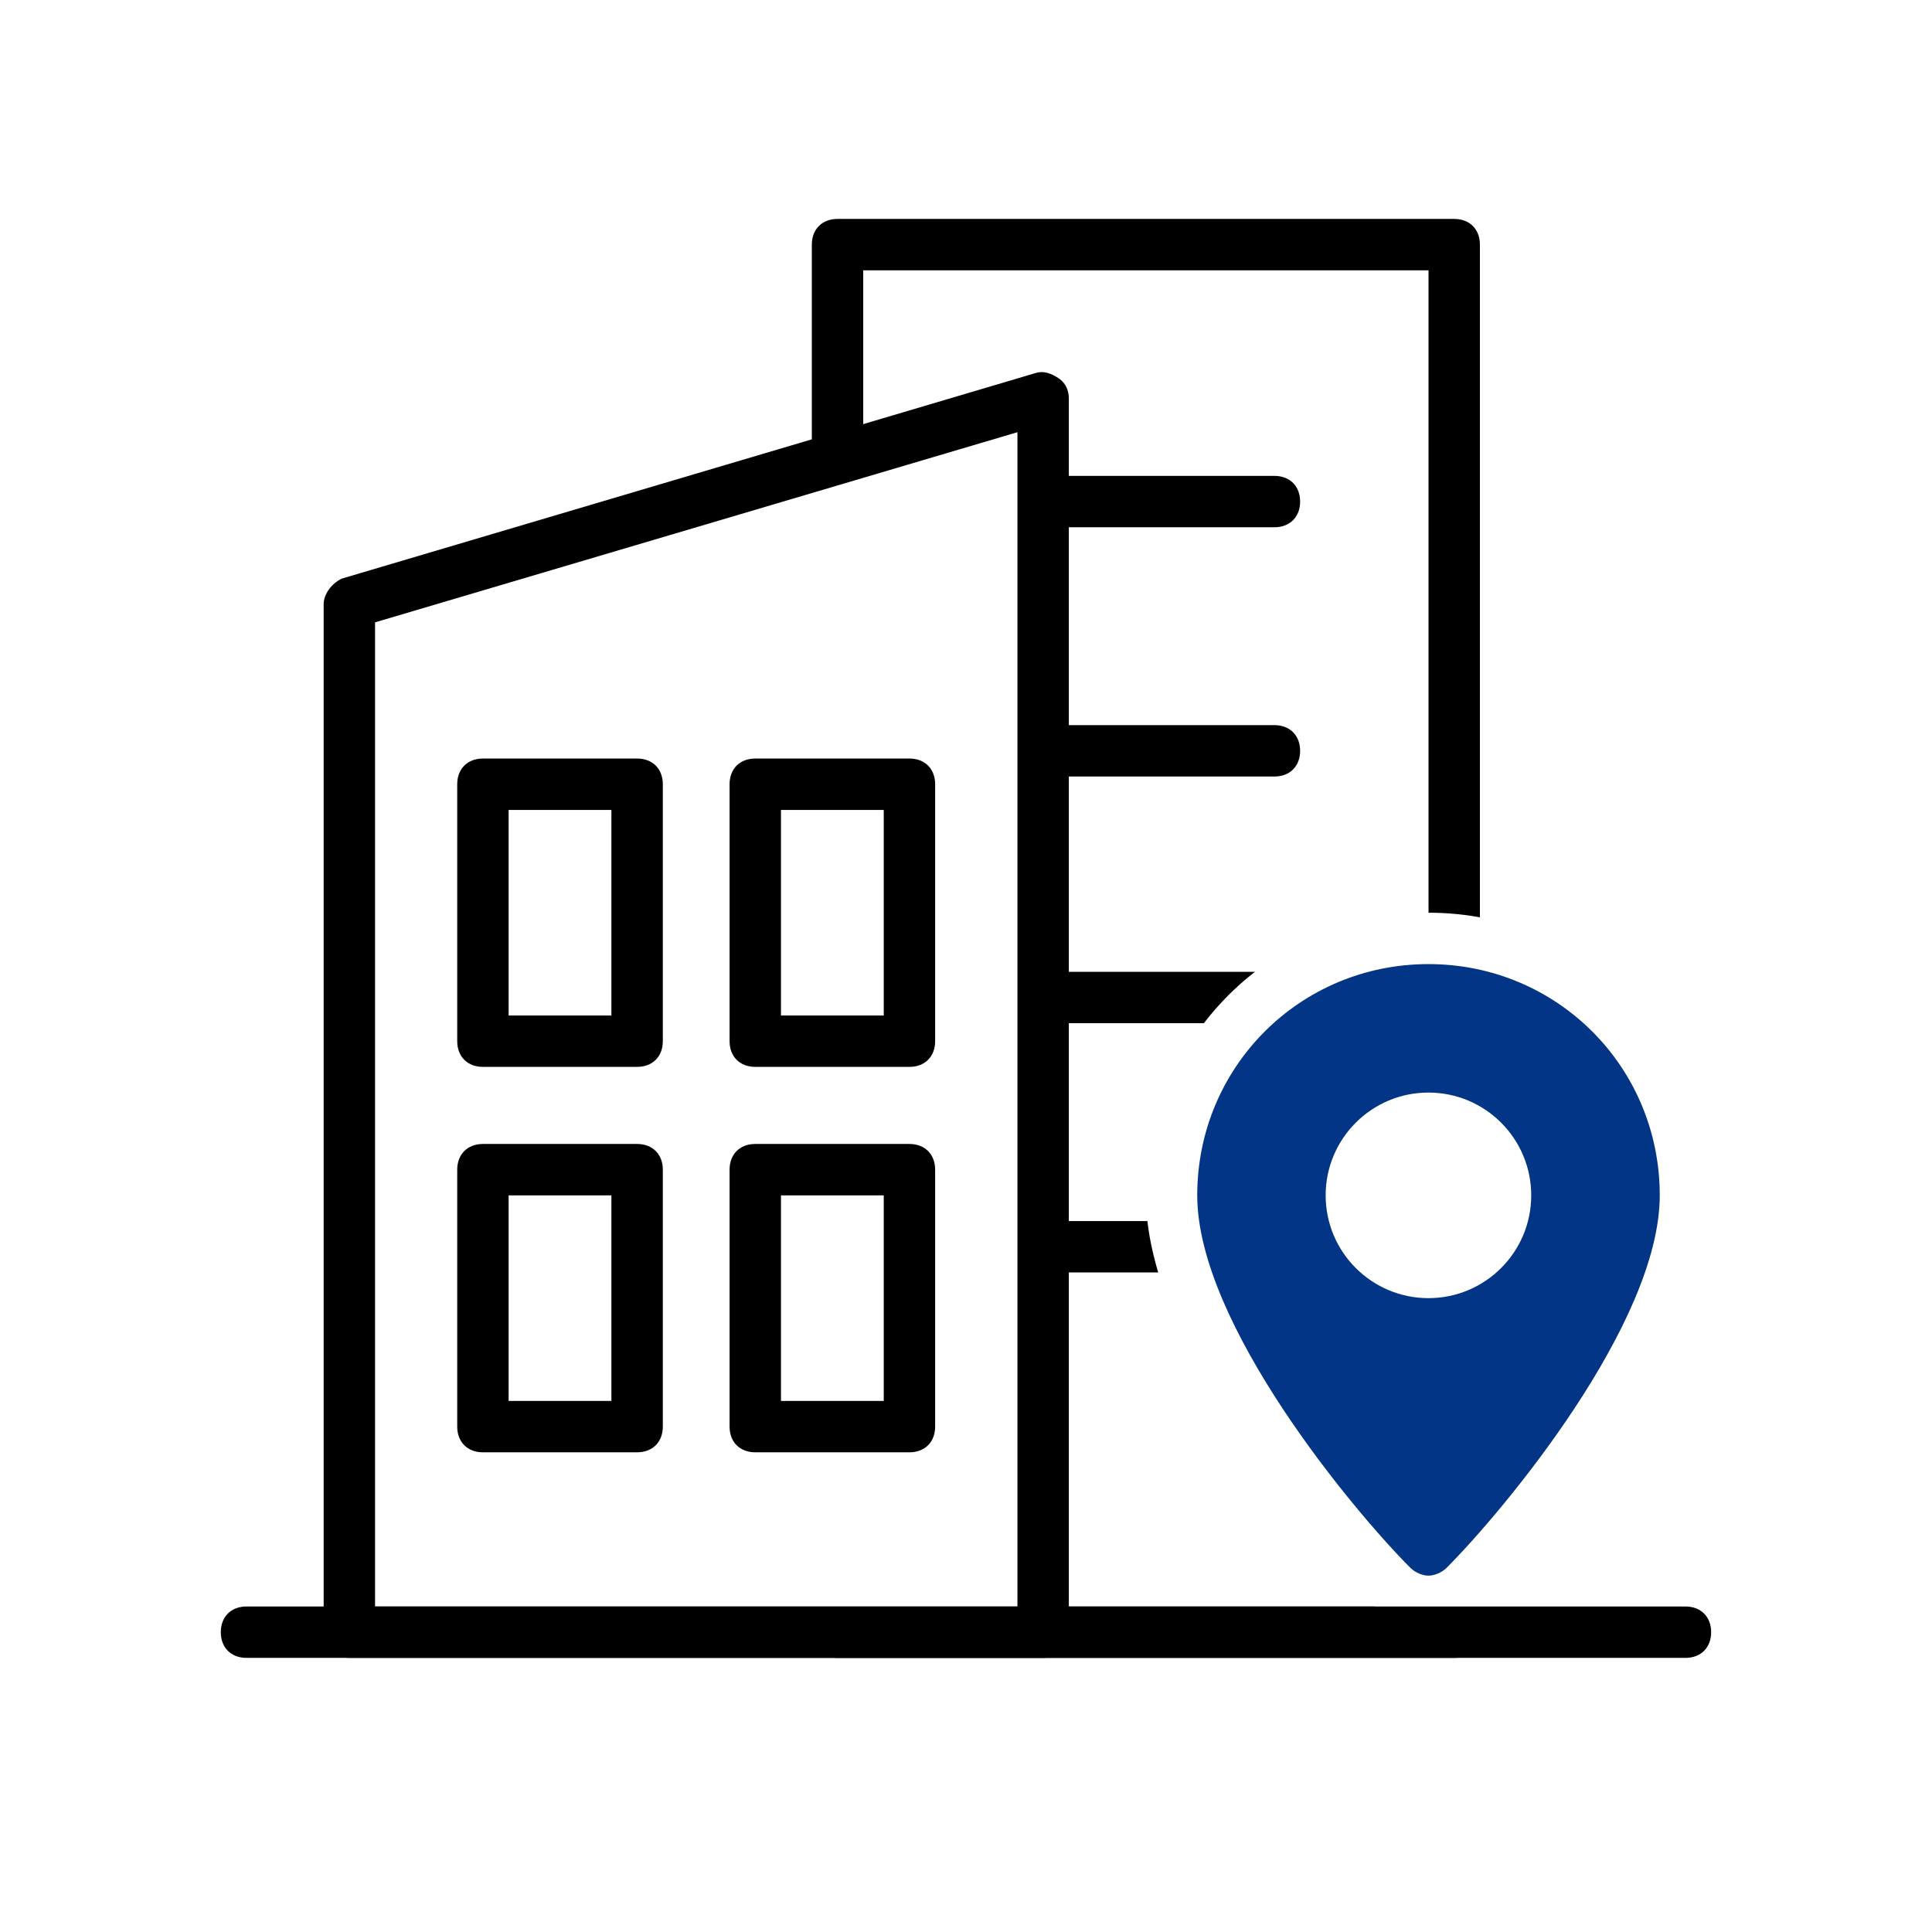
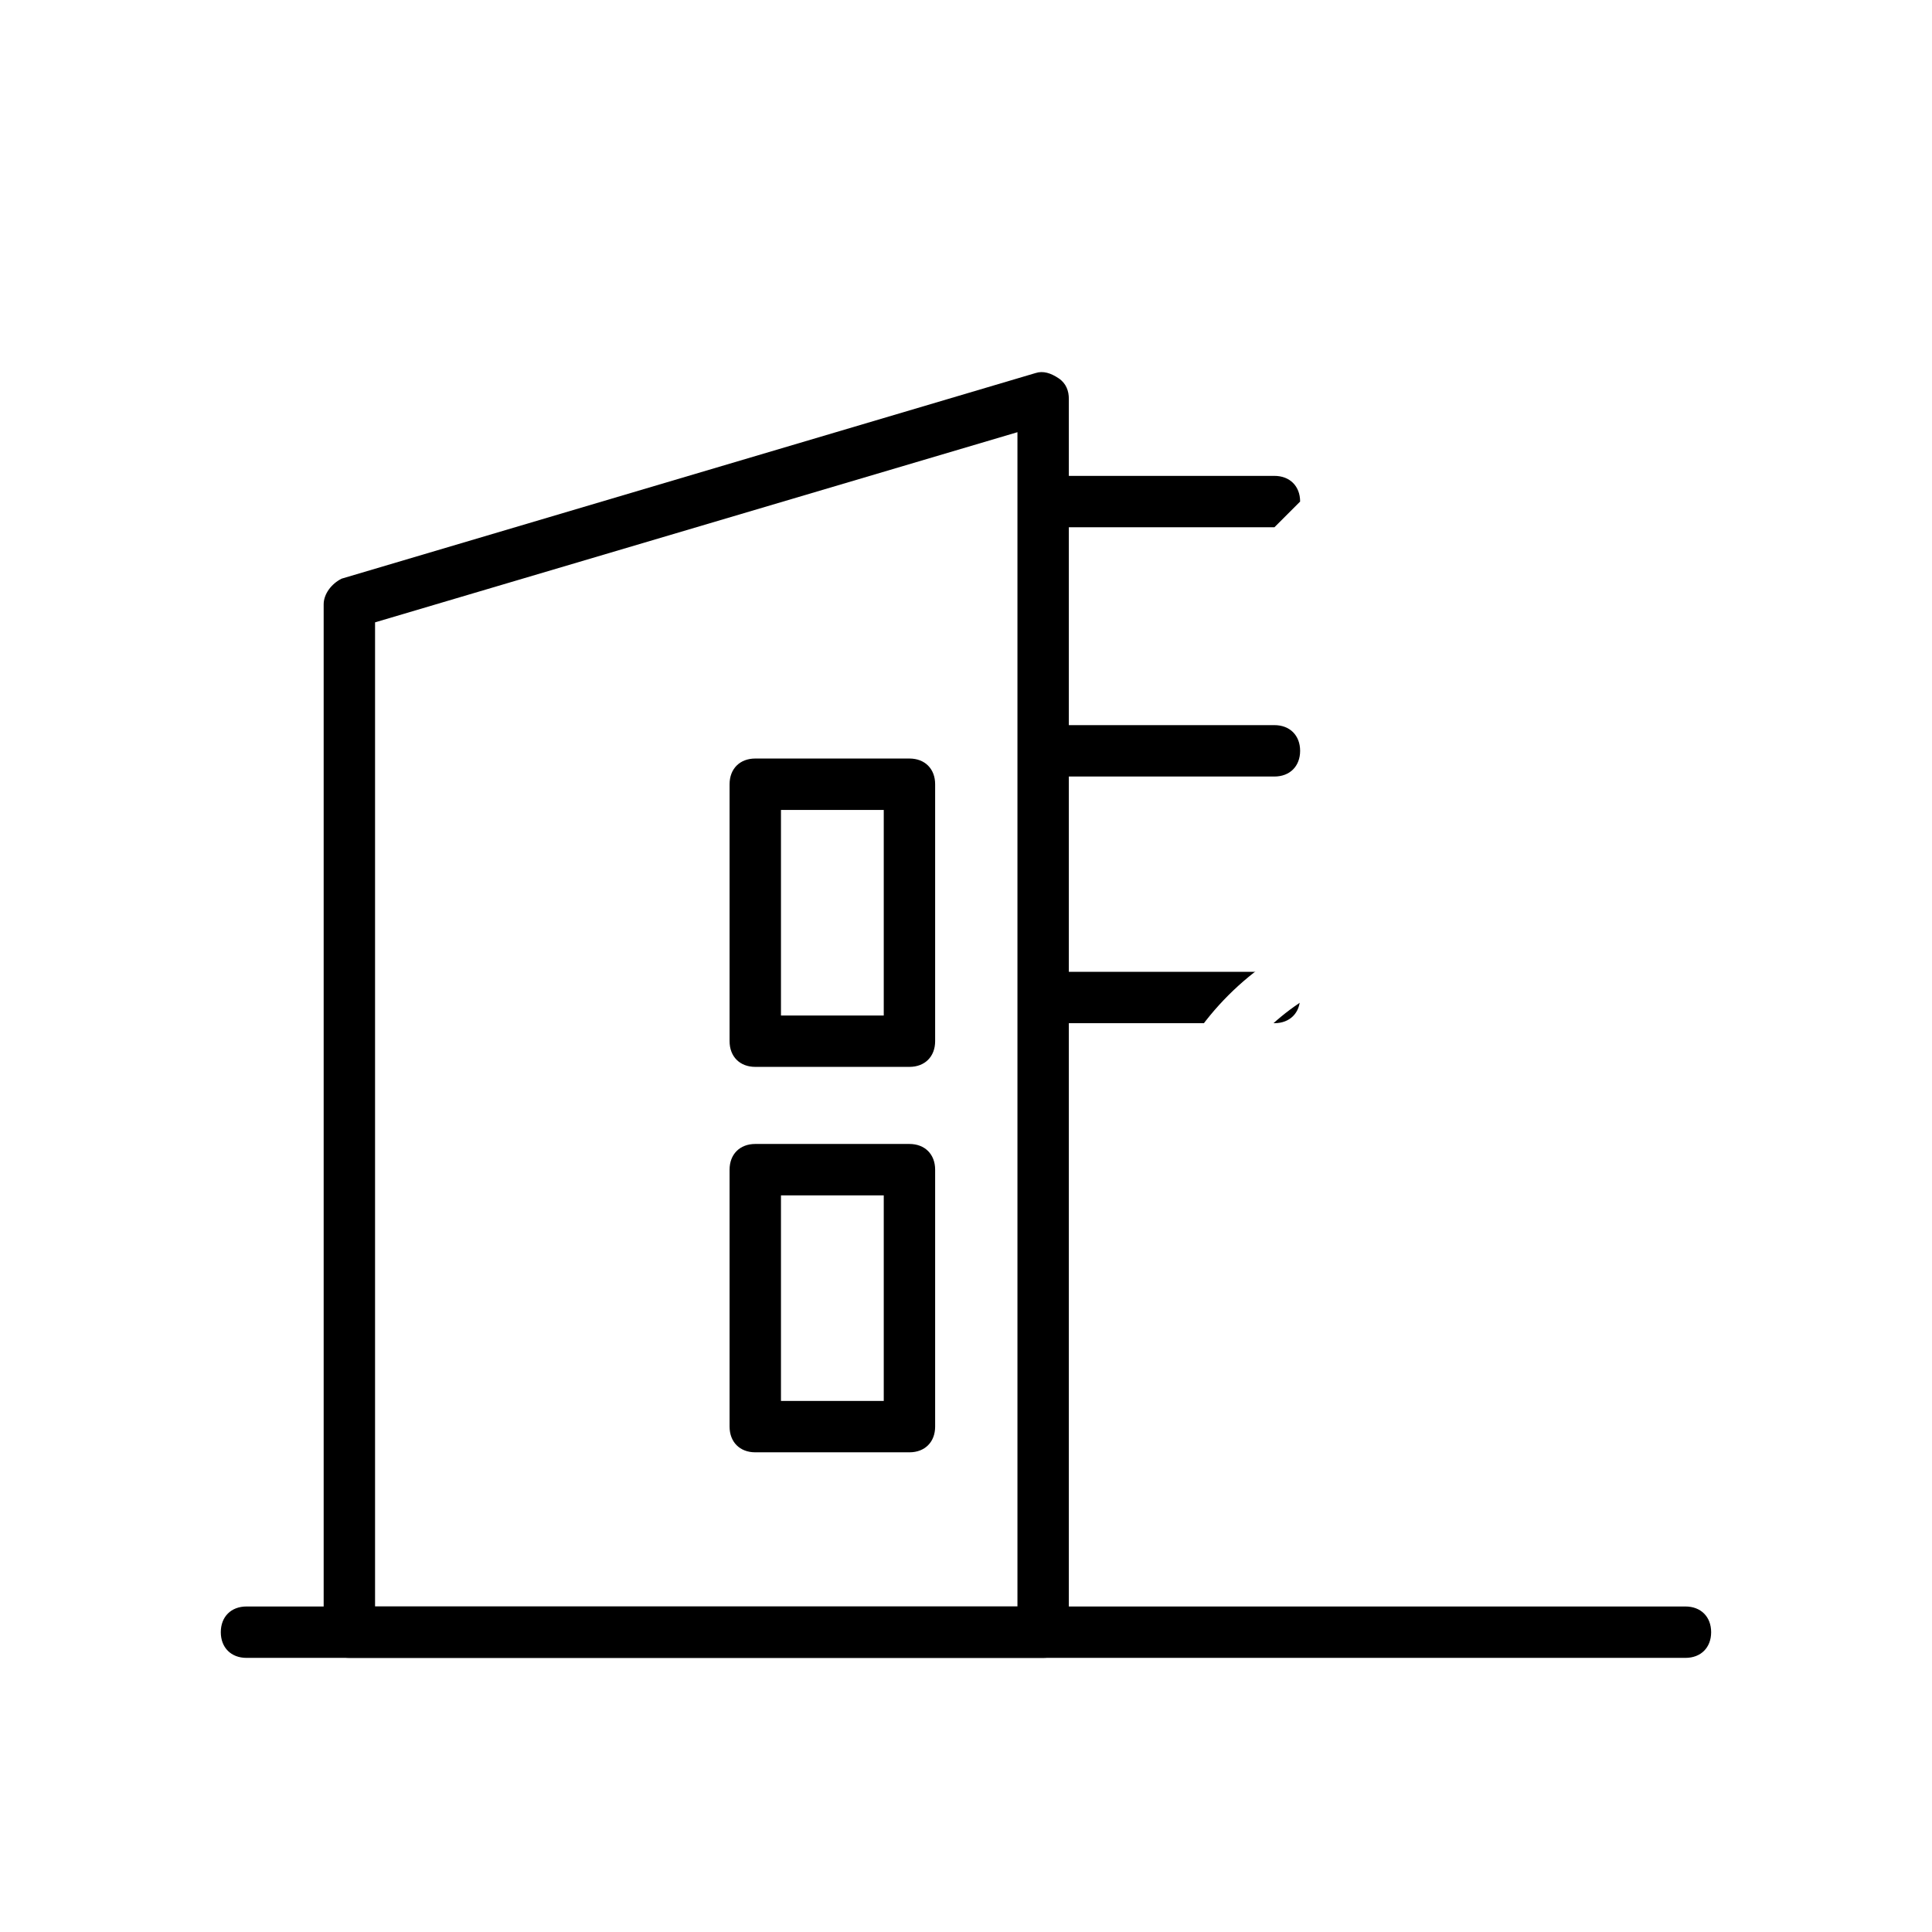
<svg xmlns="http://www.w3.org/2000/svg" width="70" height="70" viewBox="0 0 70 70" fill="none">
  <rect x="0" y="0" width="70" height="70" fill="#808080" stroke="none" />
  <g clip-path="url(#clip0_529_1228)">
    <path d="M70 0H0V70H70V0Z" fill="white" />
    <path d="M52.688 8.863H30.344V59.137H52.688V8.863Z" fill="white" />
-     <path d="M52.689 60.068H30.345C29.787 60.068 29.414 59.696 29.414 59.137V8.863C29.414 8.304 29.787 7.932 30.345 7.932H52.689C53.248 7.932 53.62 8.304 53.62 8.863V59.137C53.62 59.696 53.248 60.068 52.689 60.068ZM31.276 58.206H51.758V9.794H31.276V58.206Z" fill="black" />
-     <path d="M46.175 19.104H36.865C36.306 19.104 35.934 18.731 35.934 18.173C35.934 17.614 36.306 17.242 36.865 17.242H46.175C46.733 17.242 47.106 17.614 47.106 18.173C47.106 18.731 46.733 19.104 46.175 19.104Z" fill="black" />
+     <path d="M46.175 19.104H36.865C36.306 19.104 35.934 18.731 35.934 18.173C35.934 17.614 36.306 17.242 36.865 17.242H46.175C46.733 17.242 47.106 17.614 47.106 18.173Z" fill="black" />
    <path d="M46.175 28.135H36.865C36.306 28.135 35.934 27.762 35.934 27.204C35.934 26.645 36.306 26.273 36.865 26.273H46.175C46.733 26.273 47.106 26.645 47.106 27.204C47.106 27.762 46.733 28.135 46.175 28.135Z" fill="black" />
    <path d="M46.175 37.072H36.865C36.306 37.072 35.934 36.7 35.934 36.141C35.934 35.583 36.306 35.21 36.865 35.21H46.175C46.733 35.21 47.106 35.583 47.106 36.141C47.106 36.7 46.733 37.072 46.175 37.072Z" fill="black" />
-     <path d="M46.175 46.103H36.865C36.306 46.103 35.934 45.731 35.934 45.172C35.934 44.613 36.306 44.241 36.865 44.241H46.175C46.733 44.241 47.106 44.613 47.106 45.172C47.106 45.731 46.733 46.103 46.175 46.103Z" fill="black" />
    <path d="M37.793 59.137H12.656V21.897L37.793 14.449V59.137Z" fill="white" />
    <path d="M37.795 60.068H12.658C12.099 60.068 11.727 59.696 11.727 59.137V21.897C11.727 21.524 12.006 21.152 12.378 20.966L37.515 13.518C37.795 13.425 38.074 13.518 38.353 13.704C38.633 13.89 38.726 14.17 38.726 14.449V59.137C38.726 59.696 38.353 60.068 37.795 60.068ZM13.589 58.206H36.864V15.659L13.589 22.549V58.206Z" fill="black" />
-     <path d="M23.083 38.655H17.497C16.939 38.655 16.566 38.283 16.566 37.724V28.414C16.566 27.855 16.939 27.483 17.497 27.483H23.083C23.642 27.483 24.015 27.855 24.015 28.414V37.724C24.015 38.283 23.642 38.655 23.083 38.655ZM18.428 36.793H22.152V29.345H18.428V36.793Z" fill="black" />
    <path d="M32.951 38.655H27.365C26.806 38.655 26.434 38.283 26.434 37.724V28.414C26.434 27.855 26.806 27.483 27.365 27.483H32.951C33.509 27.483 33.882 27.855 33.882 28.414V37.724C33.882 38.283 33.509 38.655 32.951 38.655ZM28.296 36.793H32.02V29.345H28.296V36.793Z" fill="black" />
-     <path d="M23.083 52.62H17.497C16.939 52.62 16.566 52.248 16.566 51.689V42.379C16.566 41.821 16.939 41.448 17.497 41.448H23.083C23.642 41.448 24.015 41.821 24.015 42.379V51.689C24.015 52.248 23.642 52.62 23.083 52.62ZM18.428 50.758H22.152V43.31H18.428V50.758Z" fill="black" />
    <path d="M32.951 52.62H27.365C26.806 52.62 26.434 52.248 26.434 51.689V42.379C26.434 41.821 26.806 41.448 27.365 41.448H32.951C33.509 41.448 33.882 41.821 33.882 42.379V51.689C33.882 52.248 33.509 52.62 32.951 52.62ZM28.296 50.758H32.02V43.31H28.296V50.758Z" fill="black" />
-     <path d="M51.755 58.02C51.29 58.02 50.731 57.834 50.452 57.461C50.173 57.089 42.445 49.082 42.445 43.31C42.445 38.19 46.635 34 51.755 34C56.876 34 61.065 38.19 61.065 43.31C61.065 49.175 53.431 57.182 53.059 57.461C52.779 57.834 52.221 58.02 51.755 58.02Z" fill="#023586" />
    <path d="M51.757 34.931C56.412 34.931 60.136 38.655 60.136 43.31C60.136 47.965 54.457 54.761 52.408 56.81C52.222 56.996 51.943 57.089 51.757 57.089C51.571 57.089 51.291 56.996 51.105 56.81C49.057 54.761 43.378 47.965 43.378 43.31C43.378 38.655 47.102 34.931 51.757 34.931ZM51.757 33.069C46.078 33.069 41.516 37.631 41.516 43.31C41.516 49.548 49.429 57.741 49.709 58.113C50.267 58.672 51.012 58.951 51.757 58.951C52.502 58.951 53.246 58.672 53.805 58.113C54.084 57.741 61.998 49.548 61.998 43.31C61.998 37.631 57.436 33.069 51.757 33.069Z" fill="white" />
    <path d="M51.755 47.034C53.812 47.034 55.479 45.367 55.479 43.31C55.479 41.253 53.812 39.586 51.755 39.586C49.699 39.586 48.031 41.253 48.031 43.31C48.031 45.367 49.699 47.034 51.755 47.034Z" fill="white" />
    <path d="M61.067 60.068H8.931C8.372 60.068 8 59.696 8 59.137C8 58.579 8.372 58.206 8.931 58.206H61.067C61.626 58.206 61.998 58.579 61.998 59.137C61.998 59.696 61.626 60.068 61.067 60.068Z" fill="black" />
  </g>
  <defs>
    <clipPath id="clip0_529_1228">
      <rect width="70" height="70" fill="white" />
    </clipPath>
  </defs>
</svg>